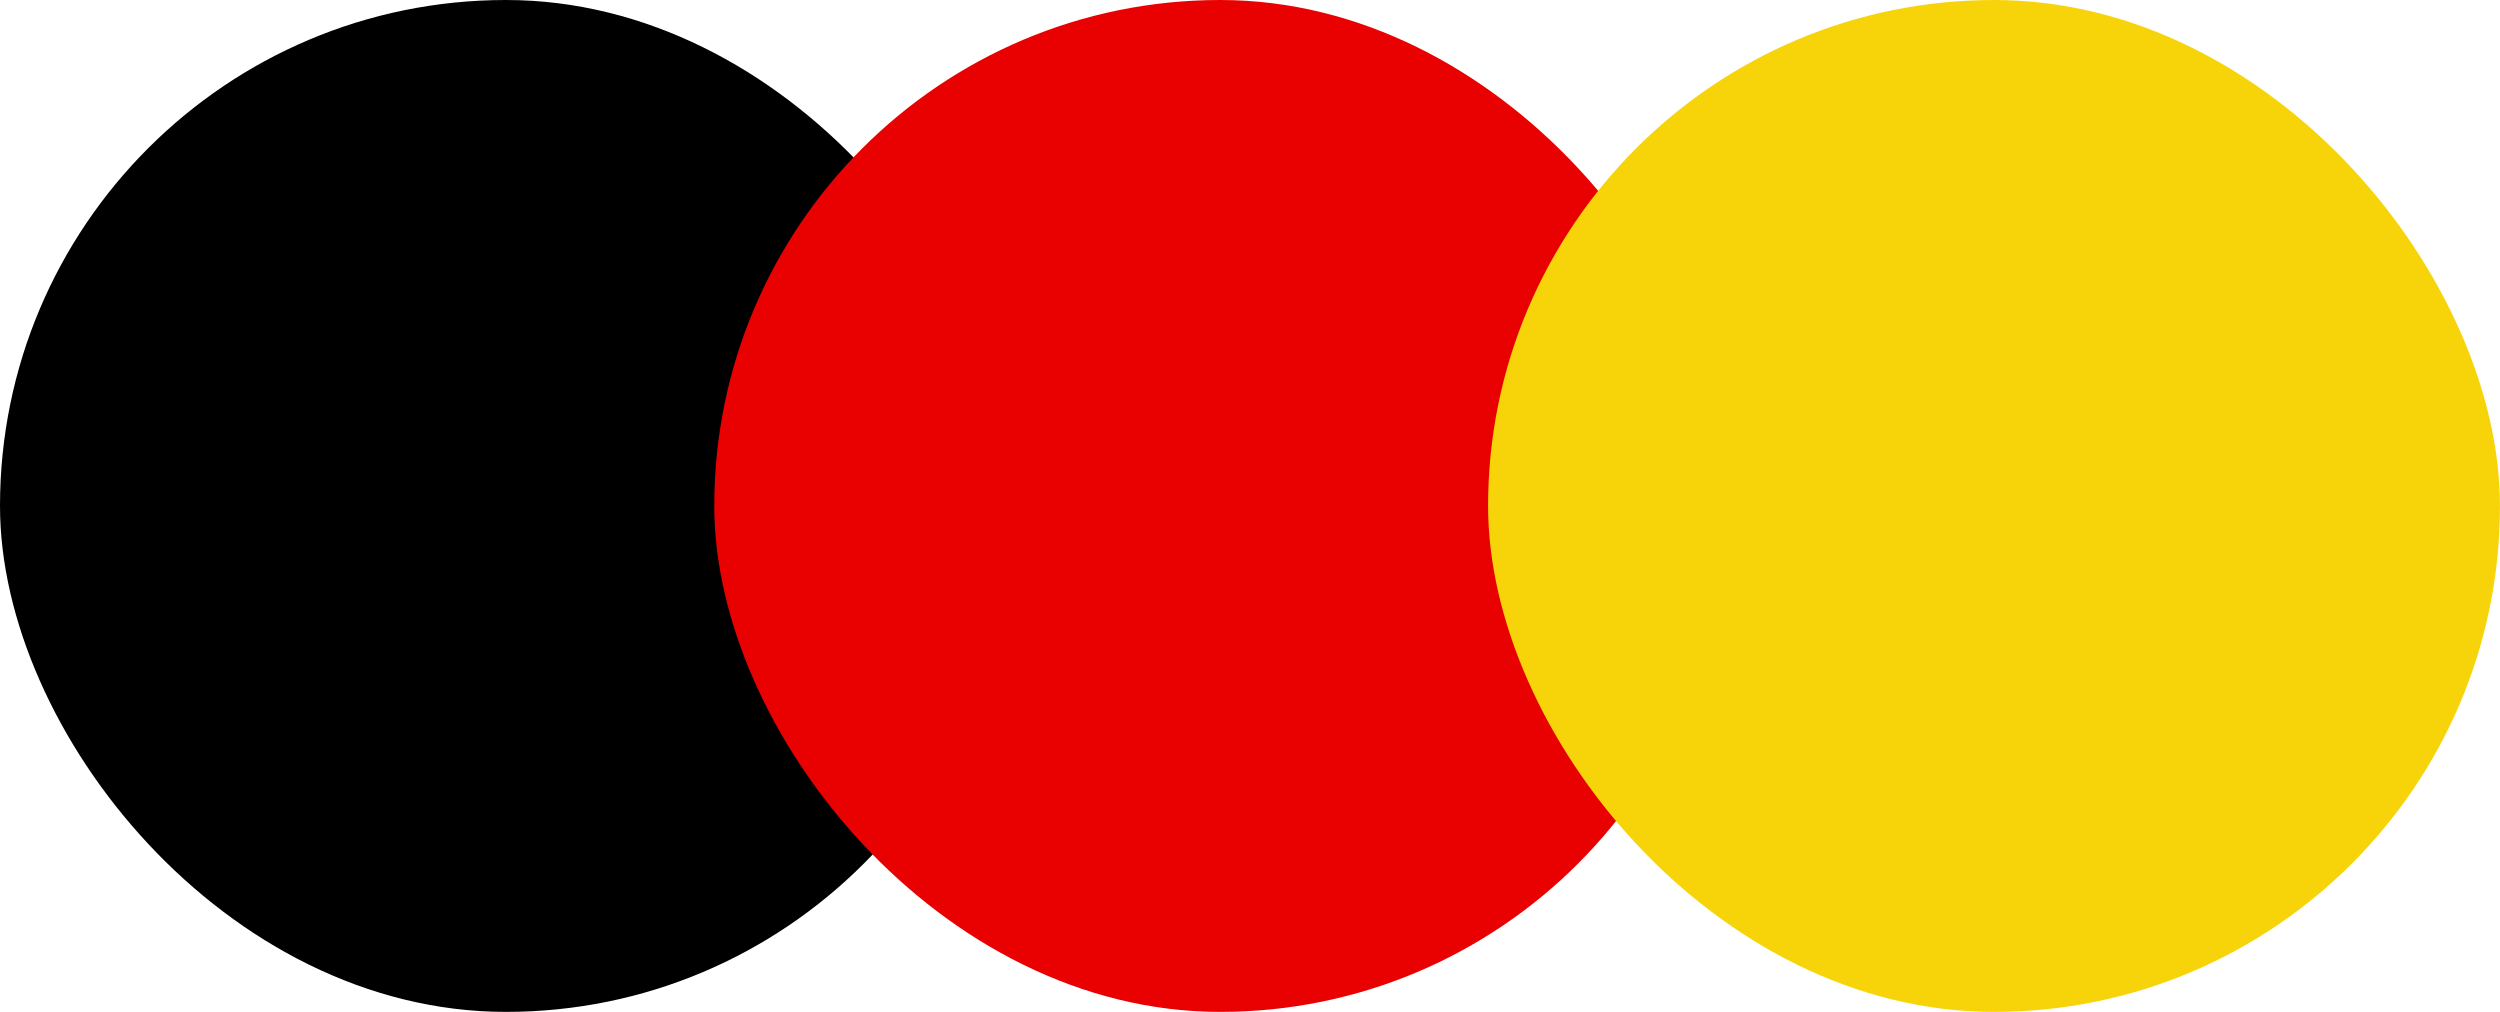
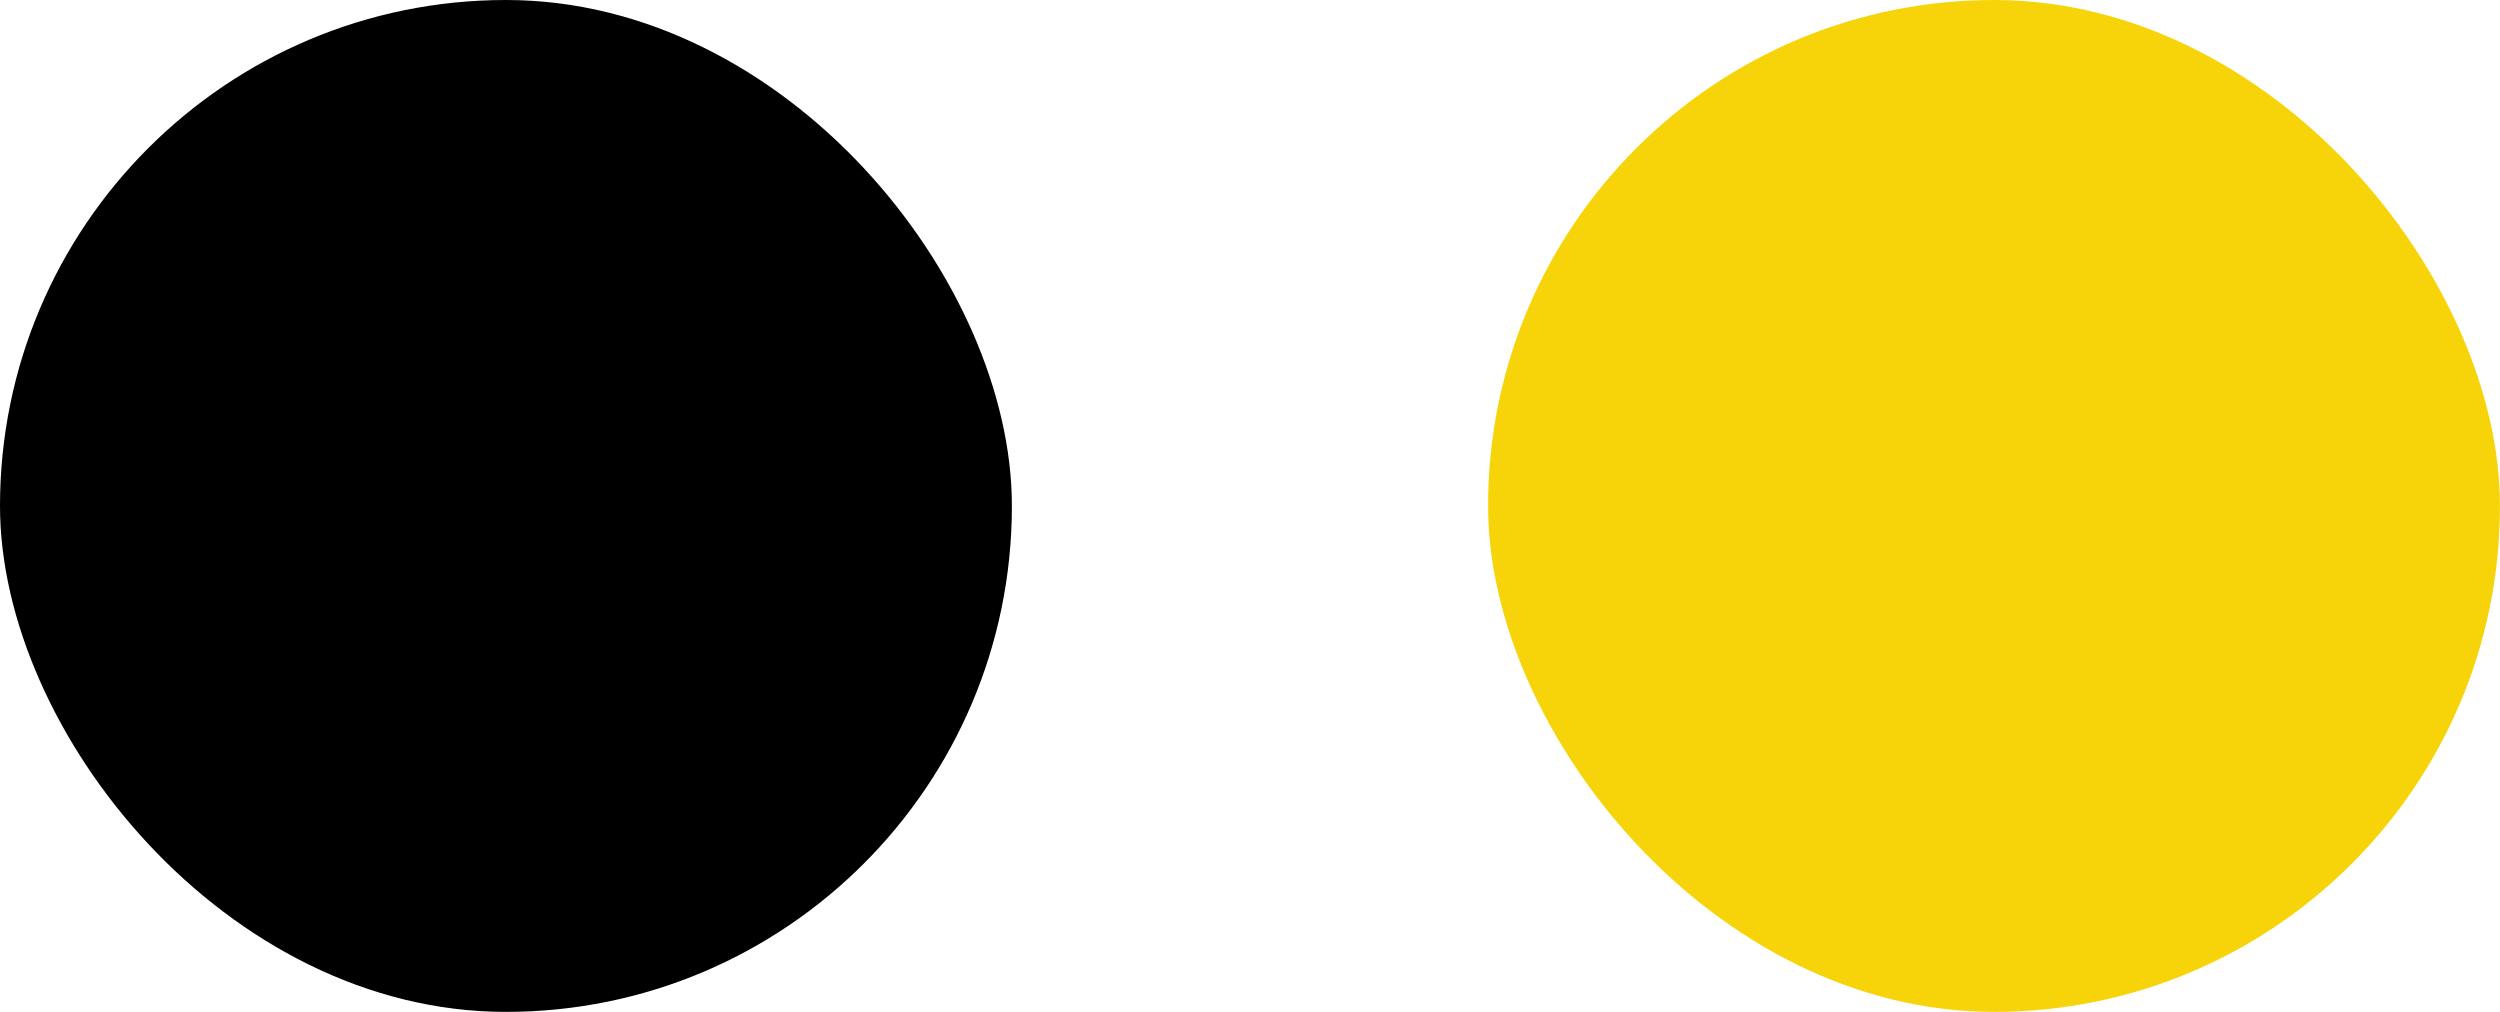
<svg xmlns="http://www.w3.org/2000/svg" width="68.55" height="27.746" viewBox="0 0 68.55 27.746">
  <g id="Group_2720" data-name="Group 2720" transform="translate(-384.314 -7496.638)">
    <rect id="Rectangle_251" data-name="Rectangle 251" width="27.746" height="27.746" rx="13.873" transform="translate(384.314 7496.638)" />
-     <rect id="Rectangle_252" data-name="Rectangle 252" width="27.746" height="27.746" rx="13.873" transform="translate(403.899 7496.638)" fill="#e90000" />
    <rect id="Rectangle_253" data-name="Rectangle 253" width="27.746" height="27.746" rx="13.873" transform="translate(425.117 7496.638)" fill="#f7d40a" />
  </g>
</svg>